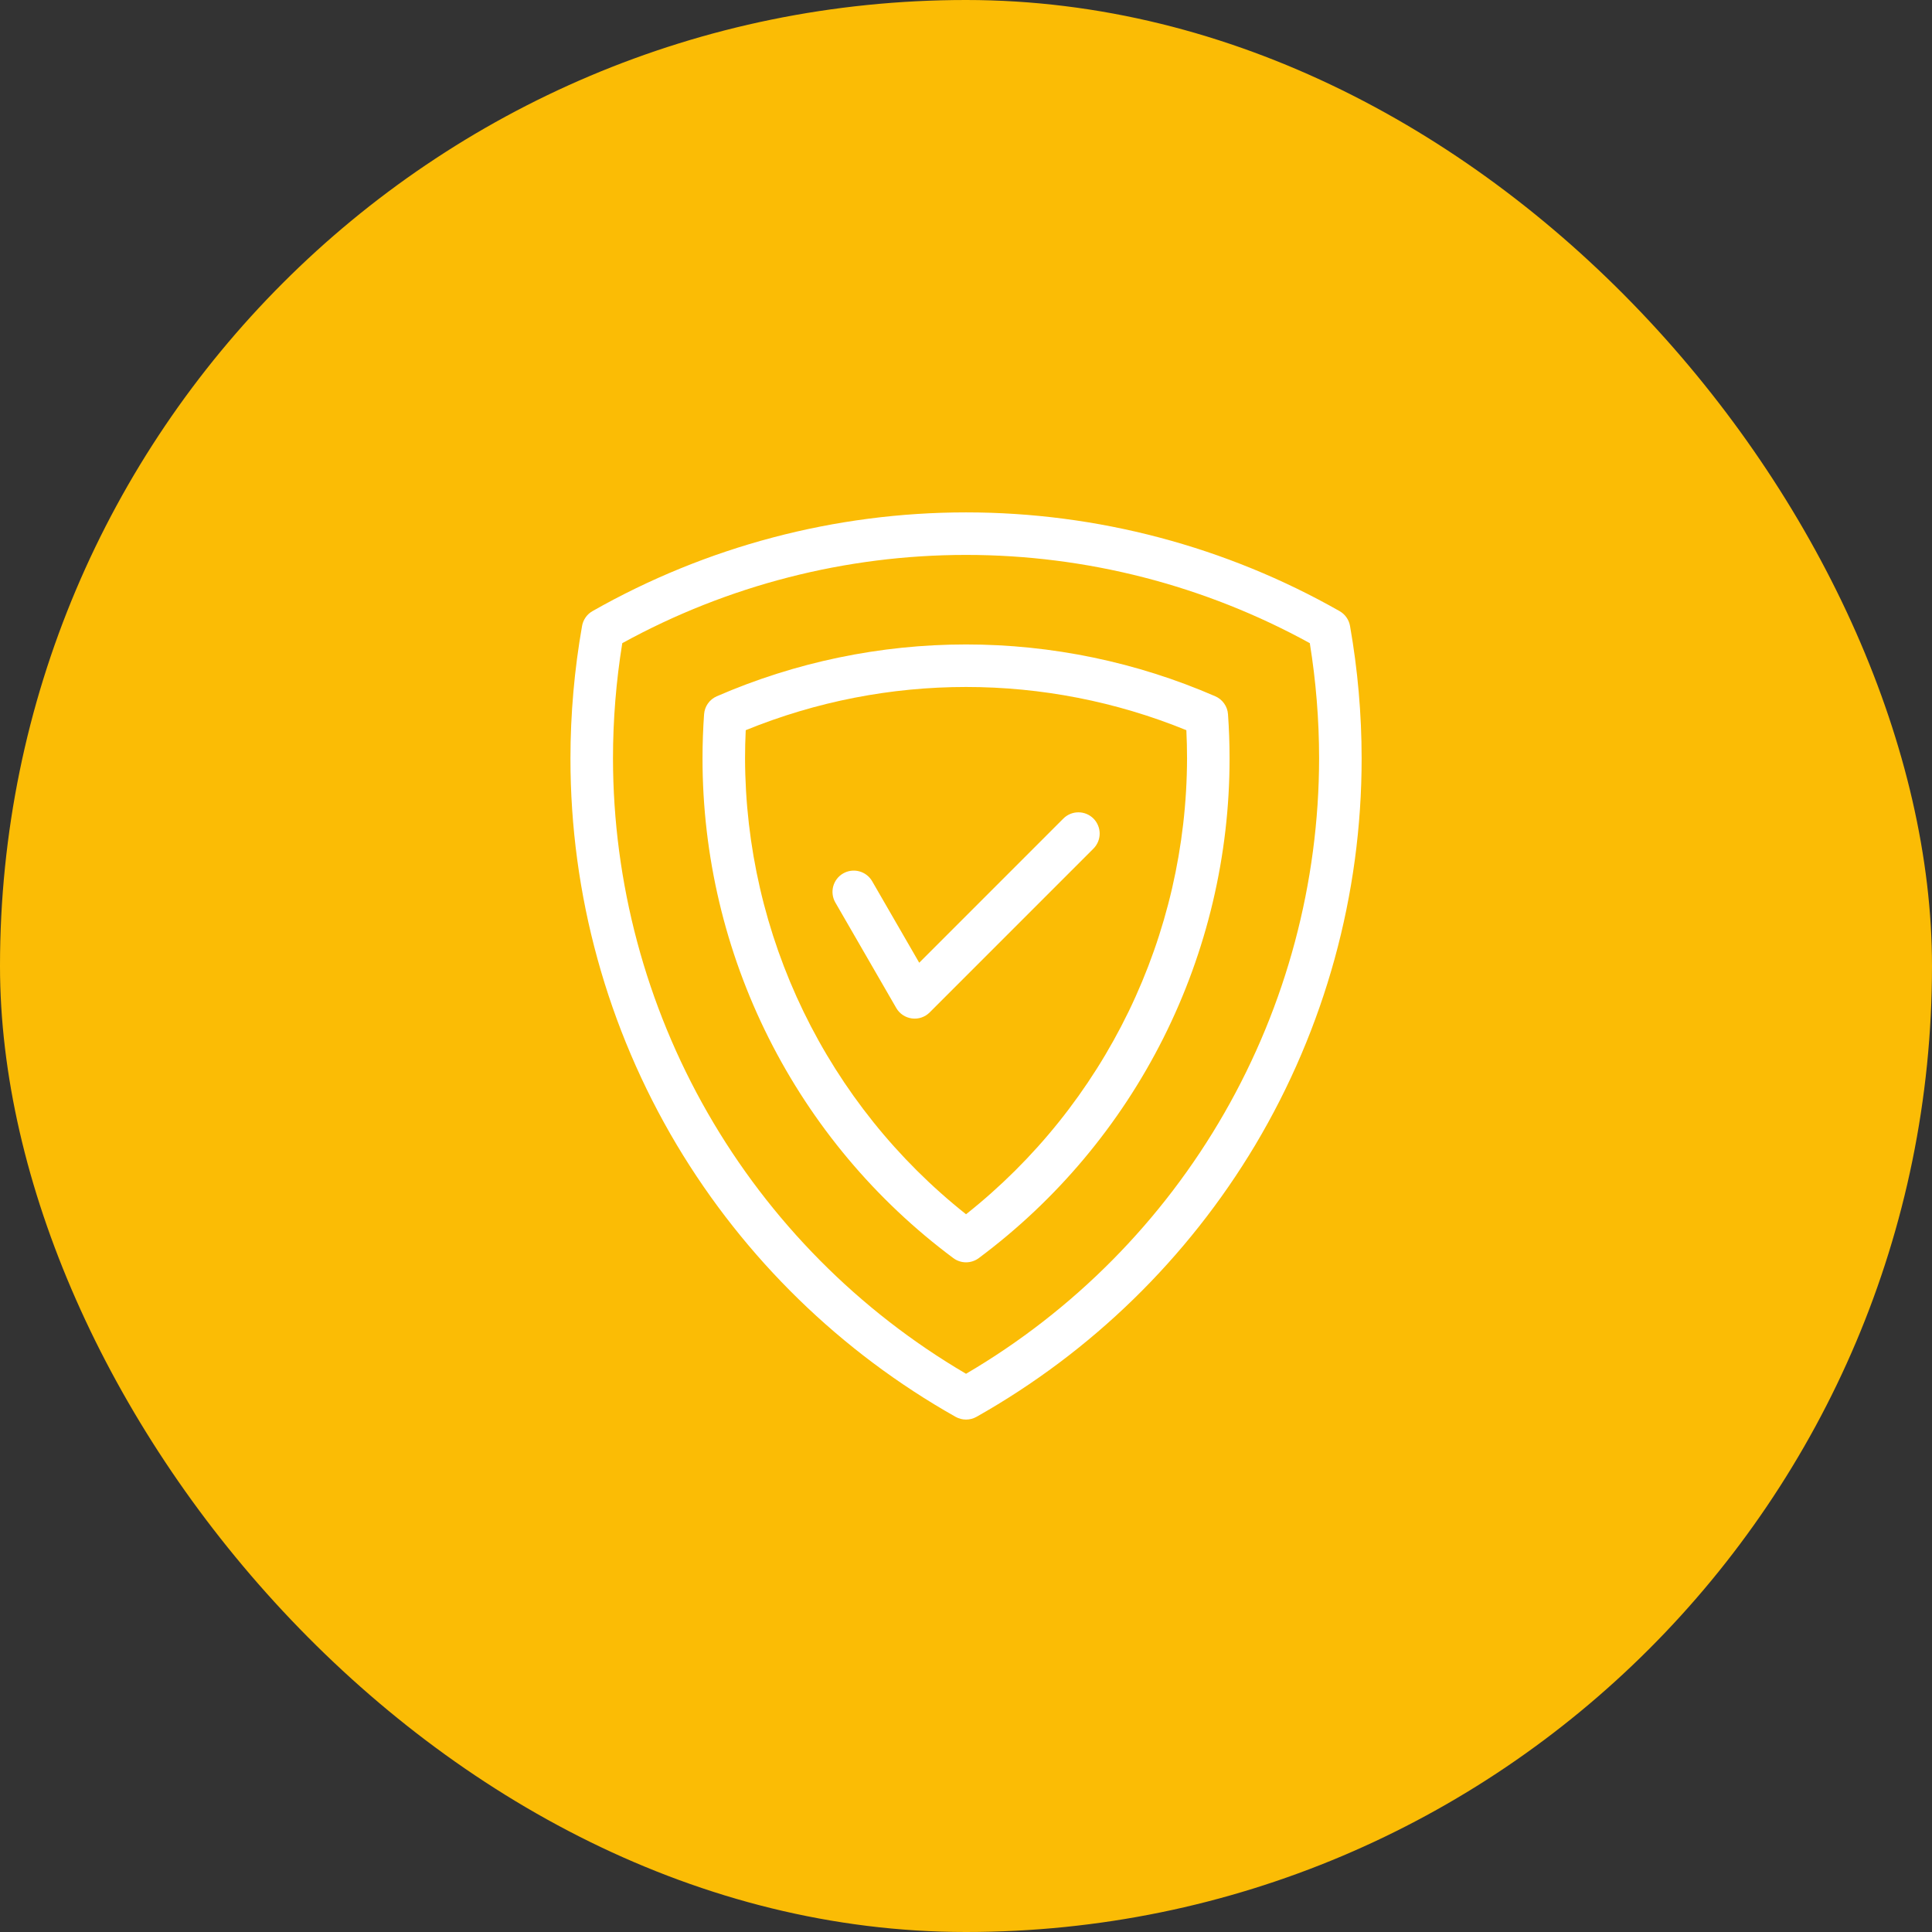
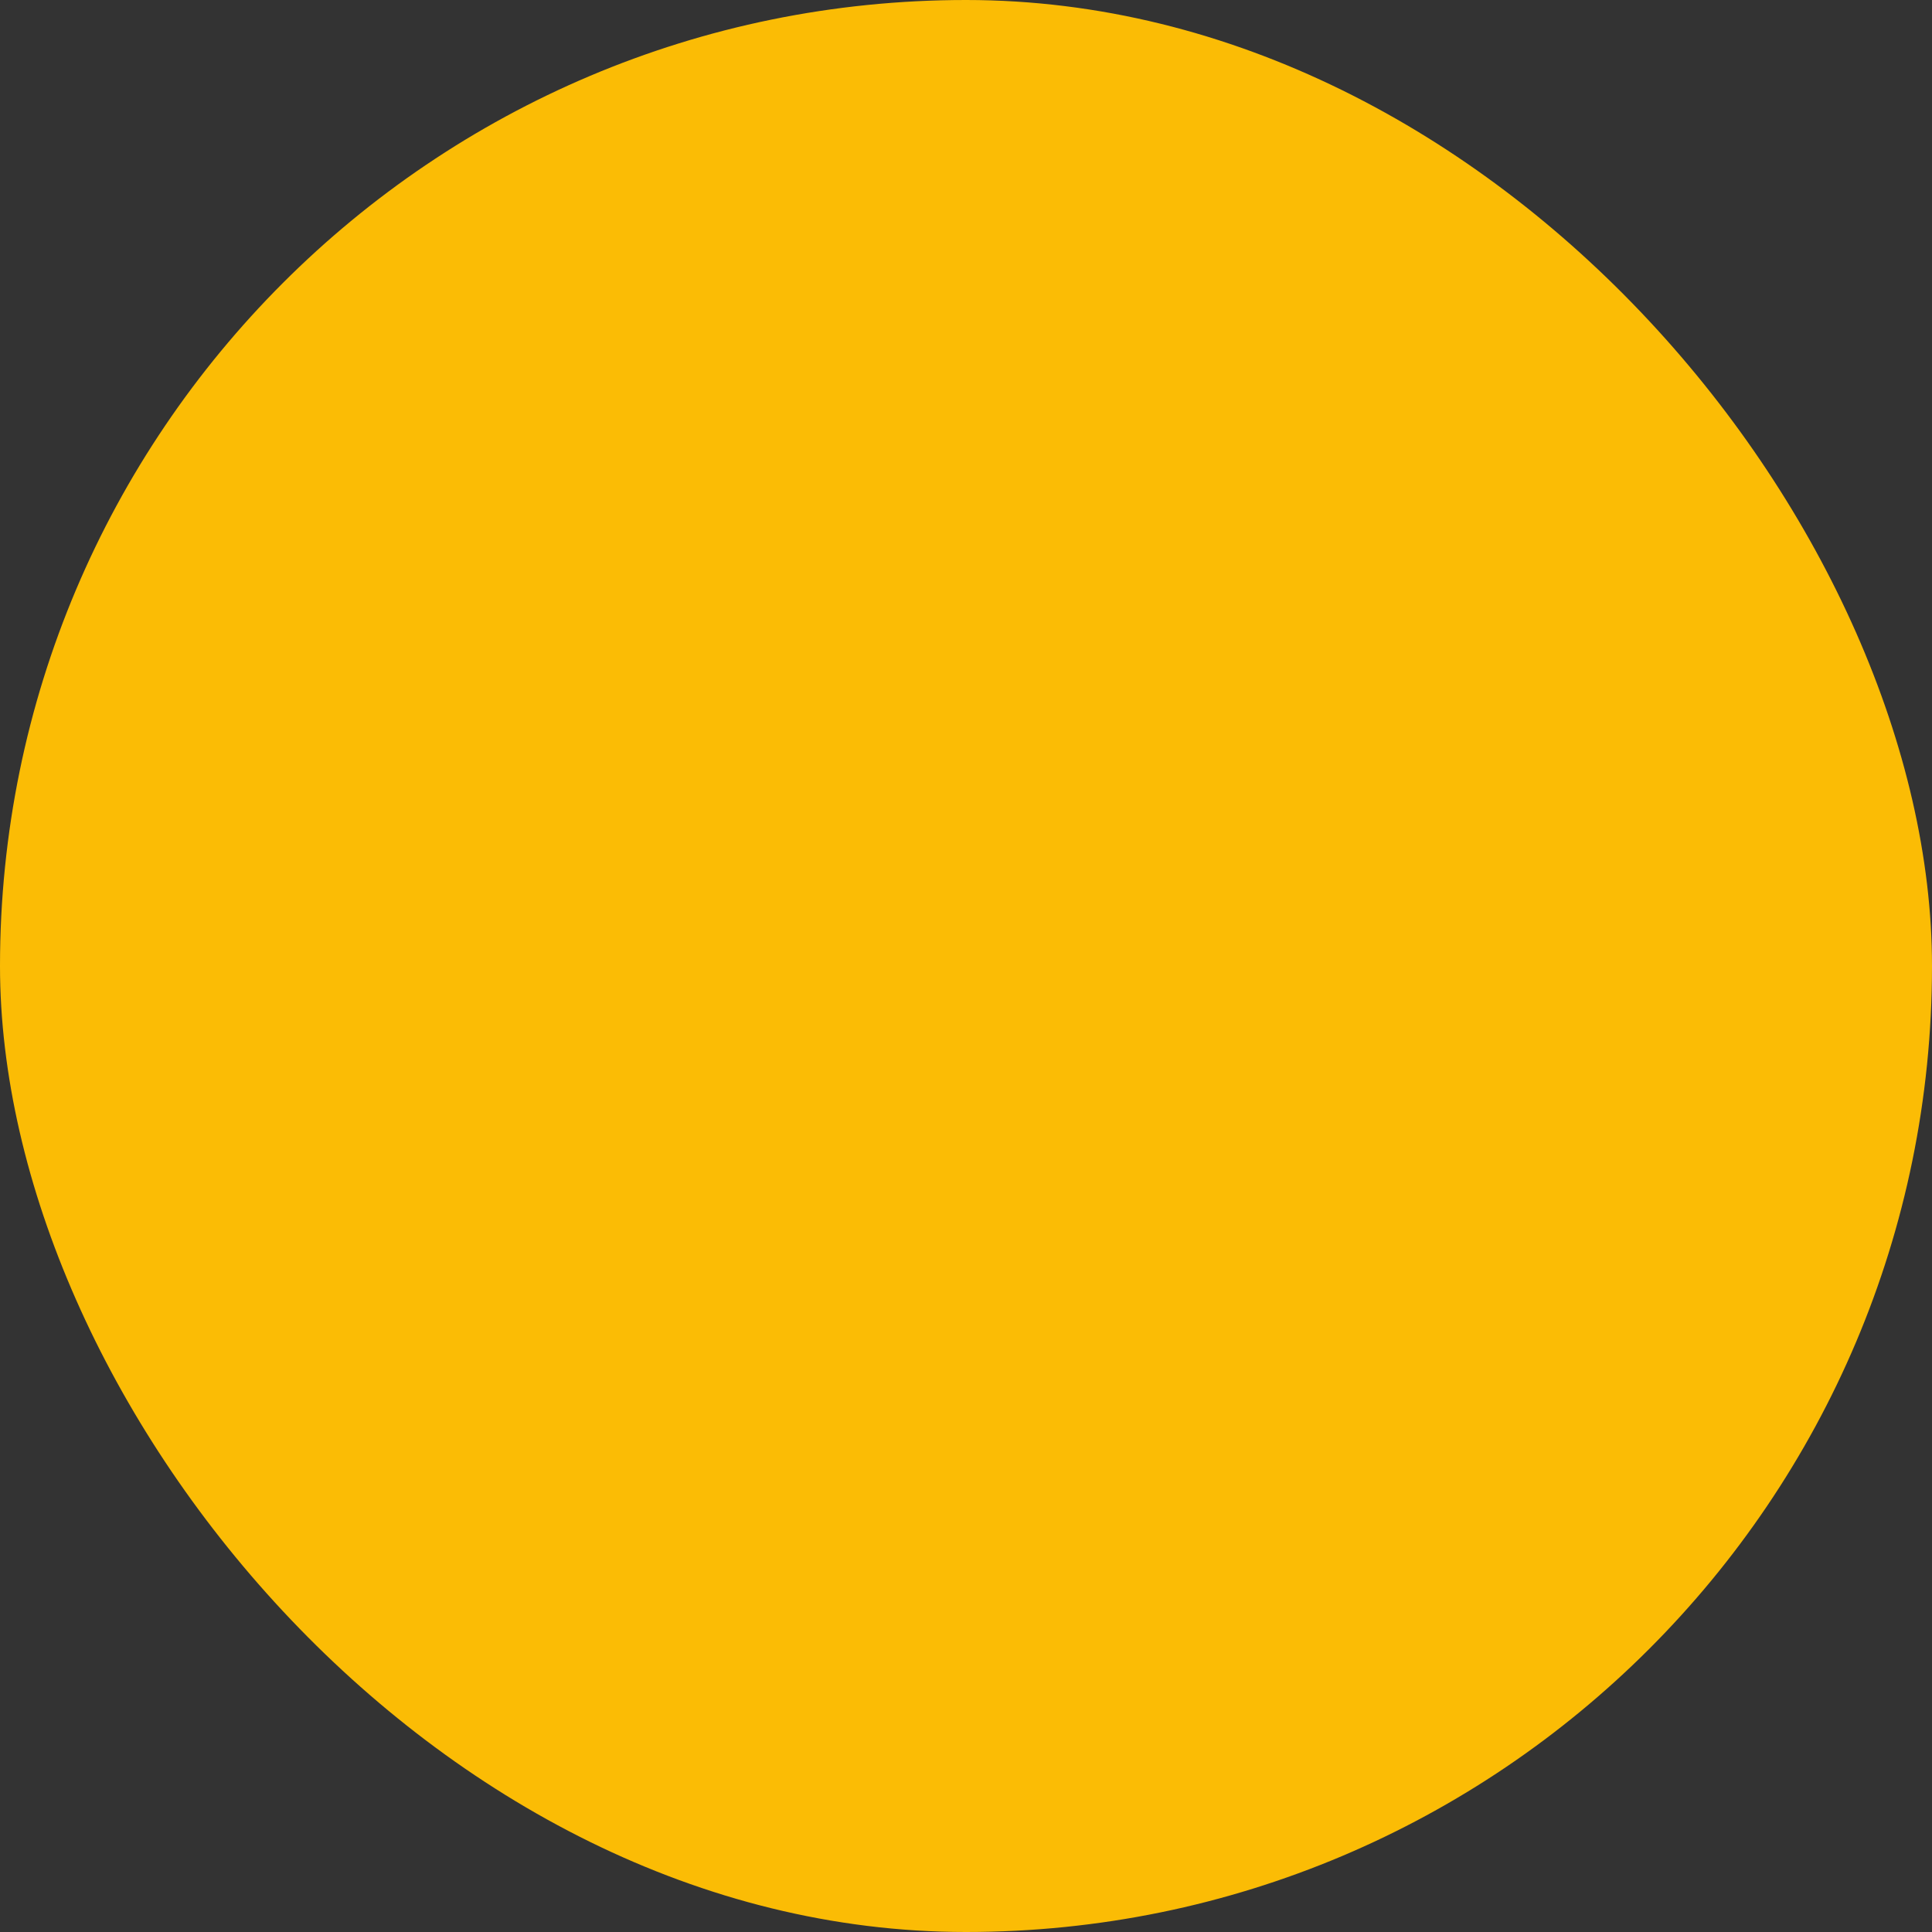
<svg xmlns="http://www.w3.org/2000/svg" width="90" height="90" viewBox="0 0 90 90" fill="none">
  <rect x="0" y="0" width="90" height="90" fill="#333333" stroke="none" />
  <rect width="90" height="90" rx="45" fill="#FBBC05" />
  <g clip-path="url(#clip0_2400_20756)">
-     <path d="M62.889 29.157C62.864 29.014 62.807 28.878 62.723 28.759C62.639 28.64 62.531 28.541 62.404 28.469C57.1 25.454 51.103 23.869 45.002 23.869C38.901 23.869 32.904 25.454 27.6 28.469C27.473 28.541 27.364 28.64 27.281 28.759C27.197 28.878 27.14 29.014 27.115 29.157C26.756 31.195 26.575 33.259 26.574 35.327C26.57 41.669 28.283 47.894 31.531 53.341C34.685 58.618 39.161 62.982 44.516 66.002C44.664 66.085 44.832 66.129 45.002 66.129C45.172 66.129 45.34 66.085 45.488 66.002C50.843 62.981 55.318 58.618 58.473 53.341C61.721 47.894 63.434 41.669 63.43 35.327C63.429 33.259 63.248 31.195 62.889 29.157V29.157ZM45.002 63.996C40.001 61.064 35.853 56.876 32.968 51.848C30.083 46.819 28.562 41.125 28.555 35.327C28.556 33.53 28.701 31.736 28.988 29.961C33.895 27.264 39.403 25.85 45.002 25.85C50.601 25.85 56.109 27.264 61.016 29.961C61.303 31.736 61.448 33.53 61.449 35.327C61.442 41.125 59.921 46.819 57.036 51.848C54.151 56.876 50.003 61.064 45.002 63.996V63.996ZM56.614 32.436C52.95 30.843 48.997 30.021 45.002 30.021C41.007 30.021 37.054 30.843 33.39 32.436C33.224 32.508 33.082 32.624 32.977 32.772C32.873 32.919 32.812 33.092 32.799 33.273C32.751 33.944 32.726 34.636 32.726 35.327C32.724 39.85 33.779 44.311 35.808 48.353C37.837 52.395 40.782 55.907 44.41 58.608C44.581 58.735 44.789 58.804 45.002 58.804C45.215 58.804 45.423 58.735 45.594 58.608C49.221 55.907 52.167 52.395 54.196 48.353C56.225 44.311 57.28 39.85 57.278 35.327C57.278 34.636 57.253 33.945 57.205 33.273C57.193 33.092 57.131 32.919 57.026 32.772C56.922 32.624 56.78 32.508 56.614 32.436V32.436ZM45.002 56.565C41.8 54.027 39.212 50.799 37.429 47.122C35.647 43.445 34.717 39.413 34.707 35.327C34.707 34.888 34.718 34.448 34.739 34.015C41.318 31.331 48.686 31.331 55.265 34.015C55.286 34.449 55.297 34.888 55.297 35.327C55.288 39.413 54.357 43.445 52.575 47.122C50.792 50.799 48.204 54.027 45.002 56.565V56.565ZM50.937 38.131C51.122 38.317 51.227 38.569 51.227 38.831C51.227 39.094 51.122 39.346 50.937 39.532L43.309 47.161C43.202 47.269 43.071 47.35 42.927 47.399C42.783 47.448 42.63 47.463 42.48 47.443C42.329 47.423 42.185 47.369 42.059 47.285C41.932 47.2 41.827 47.088 41.751 46.956L38.91 42.036C38.781 41.809 38.747 41.539 38.815 41.287C38.884 41.035 39.049 40.819 39.276 40.689C39.502 40.558 39.771 40.522 40.024 40.589C40.277 40.656 40.493 40.82 40.625 41.045L42.821 44.848L49.536 38.131C49.722 37.945 49.974 37.841 50.237 37.841C50.499 37.841 50.751 37.945 50.937 38.131H50.937Z" fill="white" />
-   </g>
+     </g>
  <defs>
    <clipPath id="clip0_2400_20756">
-       <rect width="42.26" height="42.26" fill="white" transform="translate(23.871 23.869)" />
-     </clipPath>
+       </clipPath>
  </defs>
</svg>